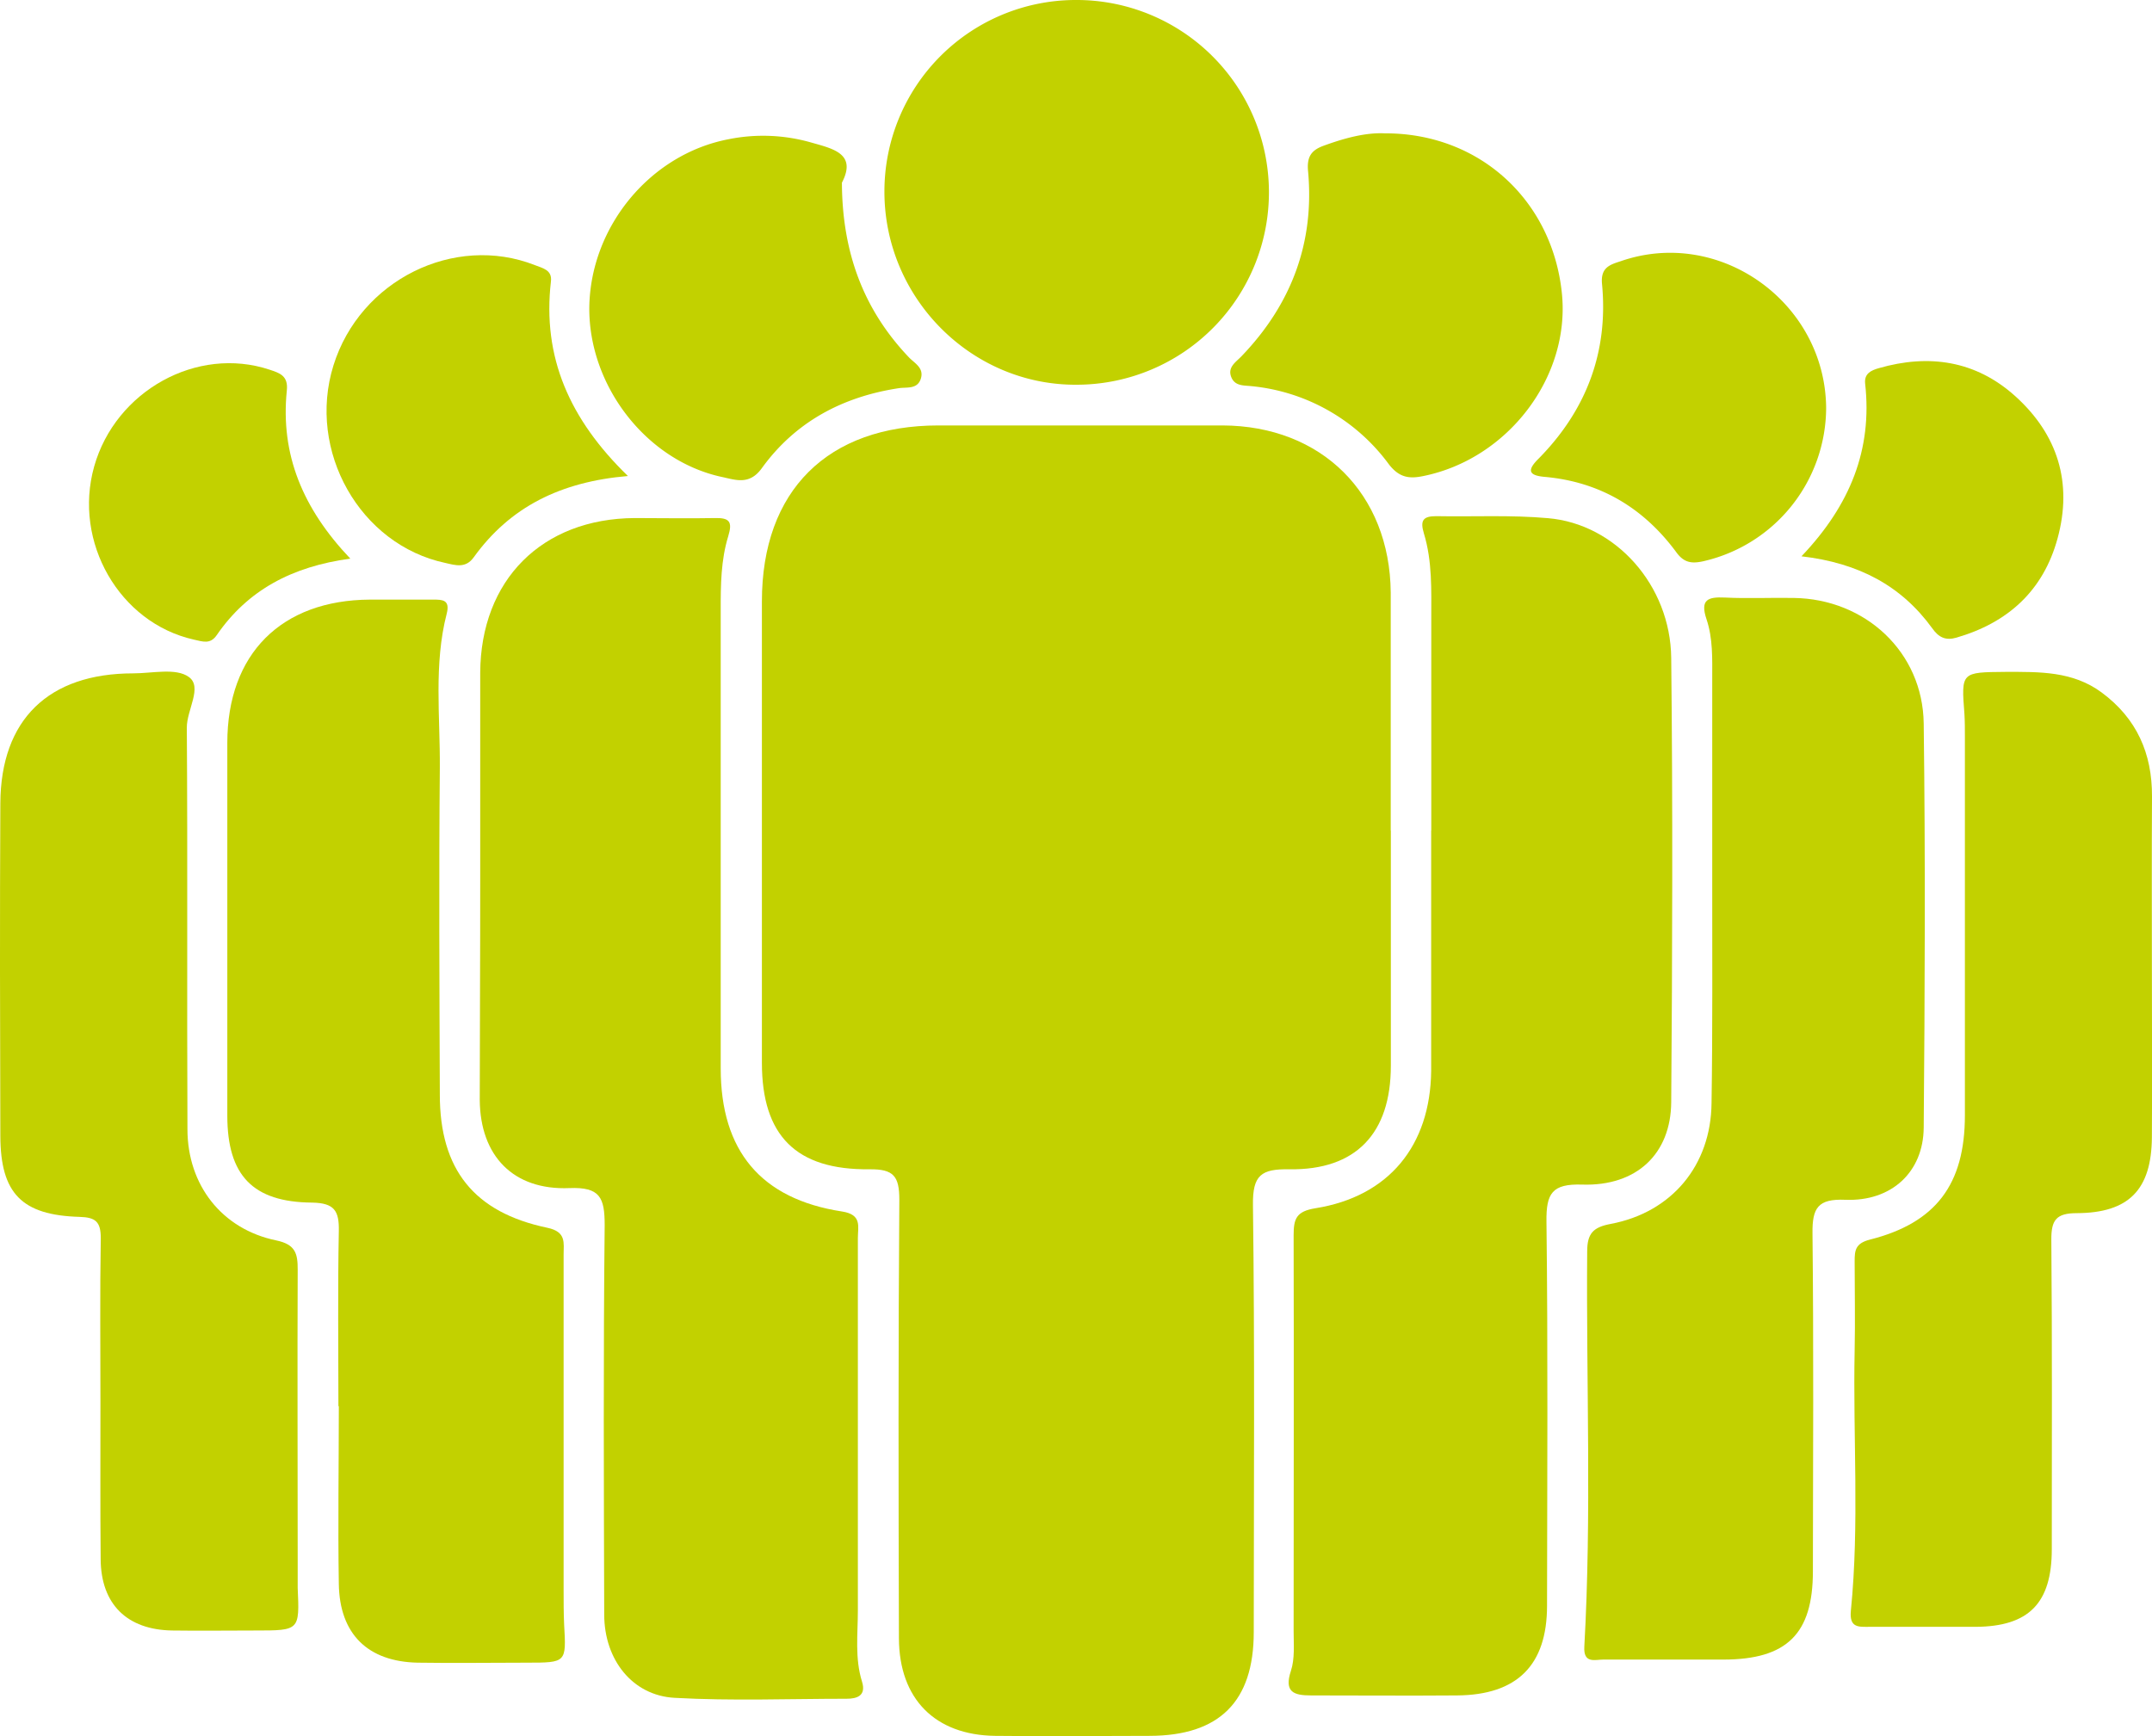
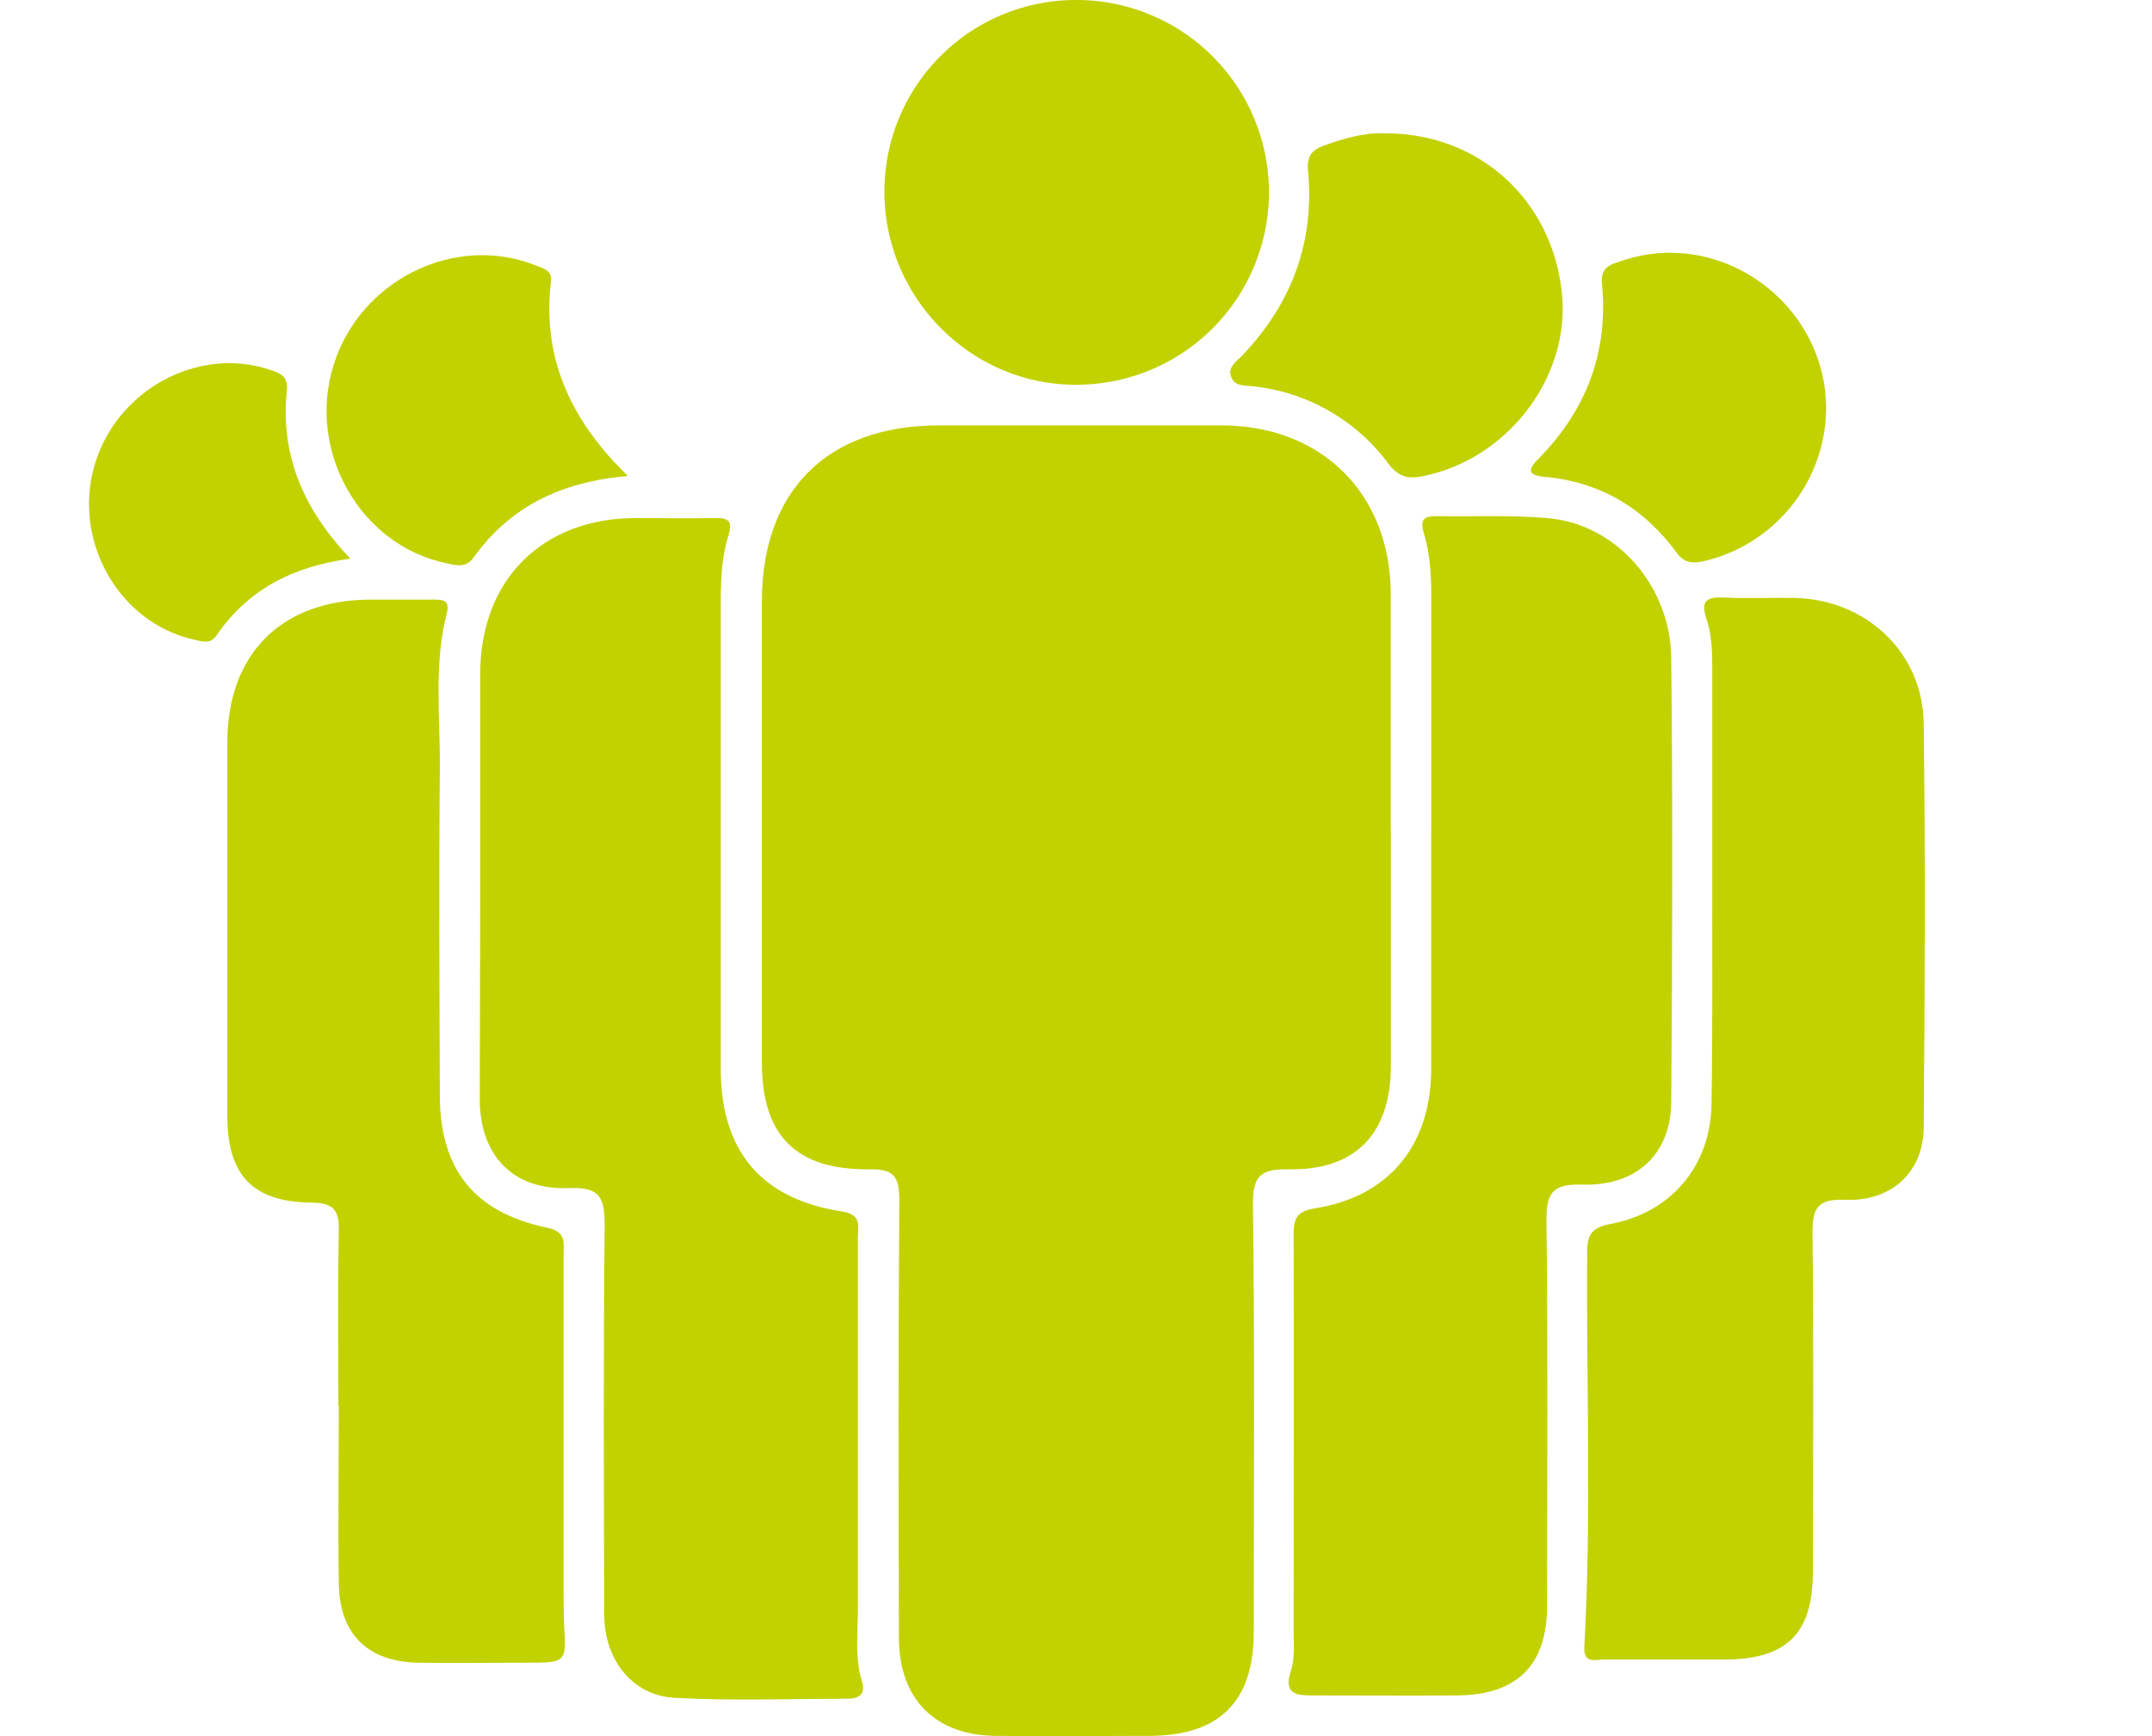
<svg xmlns="http://www.w3.org/2000/svg" viewBox="0 0 375.18 302.72">
  <defs>
    <style>.cls-1{fill:#c2d100;}</style>
  </defs>
  <g id="Слой_2" data-name="Слой 2">
    <g id="Слой_1-2" data-name="Слой 1">
      <g id="RNurGz">
        <path class="cls-1" d="M242.48,144.83q0,20.49,0,41c0,11.78-6.07,18.23-17.7,18.05-4.89-.08-6.41,1-6.34,6.23.32,24.82.15,49.65.14,74.47,0,12.12-6,18.05-18.11,18.09-9,0-18,.11-27,0-10.45-.14-16.71-6.43-16.75-17-.08-25.49-.12-51,.07-76.48,0-4.12-1-5.36-5.21-5.31-12.82.14-18.74-5.89-18.75-18.54q0-40.23,0-80.47c0-19.35,11.48-30.69,30.8-30.69,16.49,0,33,0,49.48,0,17.3.05,29.2,11.9,29.35,29.13v41.49Z" />
        <path class="cls-1" d="M83.72,153.33c0-12,0-24,0-36,.08-16.22,10.77-26.9,26.92-27,4.66,0,9.32.09,14,0,2.54-.06,3.1.63,2.32,3.17-1.28,4.16-1.32,8.51-1.31,12.86,0,26.64,0,53.29,0,79.93,0,14.37,7,22.78,21.15,24.95,3.52.54,2.76,2.63,2.76,4.62,0,21.64,0,43.29,0,64.94,0,4.13-.55,8.33.72,12.4.78,2.5-.9,3-2.68,3-10,0-20,.4-30-.16-7.36-.41-12.24-6.65-12.26-14.48-.07-22.65-.16-45.29.08-67.94,0-4.78-.79-6.68-6.16-6.46-9.77.4-15.54-5.6-15.62-15.37C83.65,179,83.73,166.15,83.72,153.33Z" />
        <path class="cls-1" d="M249.53,144.86c0-12.32,0-24.65,0-37,0-5,.19-10-1.29-14.86-.7-2.3-.1-3,2.16-3,6.5.12,13-.23,19.47.35,11.79,1,21.36,11.7,21.49,24.38.28,25.81.2,51.63,0,77.44-.06,9-6,14.68-15.52,14.38-5.24-.17-6.29,1.51-6.23,6.44.27,22.31.13,44.63.1,67,0,10.36-5.21,15.55-15.68,15.63-8.49.07-17,0-25.48,0-3,0-4.71-.58-3.49-4.29.7-2.14.47-4.61.47-6.94,0-23,.06-46,0-69,0-2.9.46-4.18,3.83-4.72,12.79-2.05,20-10.93,20.15-23.92v-42Z" />
        <path class="cls-1" d="M59,245.19c0-10.17-.13-20.34.07-30.5.08-3.57-.77-4.93-4.65-5-10.38-.08-14.78-4.77-14.79-15.14q0-32.49,0-65c0-15.54,9.41-24.92,24.88-25,3.66,0,7.33,0,11,0,1.59,0,3,0,2.37,2.45-2.28,8.86-1.13,17.91-1.2,26.88-.17,19-.07,38,0,57,0,13,5.94,20.52,18.75,23.2,3.34.7,2.83,2.64,2.83,4.69q0,29.25,0,58.49c0,2,0,4,.09,6,.38,6.64.41,6.65-6.53,6.65-6.34,0-12.67.1-19,0-8.72-.18-13.62-5-13.75-13.73-.17-10.33,0-20.66,0-31Z" />
        <path class="cls-1" d="M298.51,153.36c0-11.66,0-23.31,0-35,0-3.51.14-7-1-10.4s.23-3.91,3.2-3.77c4,.2,8,0,12,.07,12.5.17,22.52,9.44,22.67,21.91.3,23.48.2,47,0,70.44-.06,7.76-5.62,12.92-13.69,12.59-4.76-.2-5.75,1.42-5.7,5.84.21,19.65.1,39.3.07,58.95,0,10.92-4.56,15.36-15.57,15.38-7,0-14,0-21,0-1.42,0-3.45.76-3.28-2.25,1.29-23,.32-45.94.5-68.91,0-3.18,1.08-4.23,4.08-4.8,10.68-2,17.5-10.23,17.6-21.07C298.59,179.34,298.5,166.35,298.51,153.36Z" />
-         <path class="cls-1" d="M17.51,244.37c0-9.5-.1-19,.06-28.49,0-2.85-.9-3.62-3.69-3.7C3.78,211.89.09,208.08.06,198.06c-.06-19.32-.1-38.64,0-58,.08-14.6,8.4-22.65,23.16-22.65,3.31,0,7.46-1,9.7.63,2.44,1.74-.37,5.74-.35,8.84.16,23.32,0,46.63.11,70,0,9.75,6,17.44,15.47,19.4,3.38.7,3.76,2.31,3.75,5.11-.07,16.82,0,33.64,0,50.47,0,1.66,0,3.33,0,5,.33,7.44.34,7.44-7.4,7.44-4.83,0-9.66.07-14.49,0-7.88-.13-12.4-4.6-12.46-12.41C17.46,262.69,17.52,253.53,17.51,244.37Z" />
-         <path class="cls-1" d="M375.16,168.34c0,10,.07,20,0,30-.08,9.09-4,13.15-13.09,13.19-3.58,0-4.46,1.2-4.44,4.6.15,18,.09,36,.08,54,0,9.41-4,13.47-13.25,13.53-6.17,0-12.33,0-18.5,0-1.86,0-3.58.24-3.28-2.8,1.51-15.12.35-30.29.66-45.43.11-5.16,0-10.33,0-15.5,0-1.93.13-3.14,2.67-3.79,11.52-2.91,16.54-9.66,16.55-21.63q0-33,0-66c0-1.33,0-2.67-.08-4-.57-7.35-.58-7.29,7.19-7.36,5.87,0,11.68-.15,16.74,3.6,6.11,4.52,8.8,10.62,8.77,18.11C375.12,148.68,375.16,158.51,375.16,168.34Z" />
        <path class="cls-1" d="M187.37,0A33.54,33.54,0,1,1,188,67.08c-18.43.28-33.75-14.92-33.81-33.56A33.38,33.38,0,0,1,187.37,0Z" />
        <path class="cls-1" d="M241.42,23.25c16.54-.06,29.28,11.73,30.89,28C273.74,65.76,262.9,80,248.17,83c-2.48.52-4.2.29-6-2a33.75,33.75,0,0,0-24-13.67c-1.32-.14-2.8,0-3.46-1.46-.8-1.8.71-2.69,1.72-3.74,8.66-9,12.77-19.75,11.62-32.27-.24-2.51.54-3.67,2.74-4.46C234.43,24.07,238.1,23.09,241.42,23.25Z" />
-         <path class="cls-1" d="M146.78,31.85C146.83,44,150.52,54,158.53,62.38c1,1,2.6,1.81,2,3.67s-2.45,1.43-3.8,1.63c-9.84,1.49-18.07,5.87-23.91,13.95-2.21,3.07-4.68,2-7.08,1.51-13.17-2.9-23.18-16-23-29.67C103,39.39,113.44,26.88,127,24.28a30.41,30.41,0,0,1,14.32.54C145.12,25.91,149.45,26.73,146.78,31.85Z" />
        <path class="cls-1" d="M109.47,83C97.71,84,88.91,88.4,82.6,97.16c-1.42,2-3.22,1.39-4.95,1C62.74,95,53.5,78.63,58.13,63.73s21.07-23,35.1-17.51c1.4.55,3.06.84,2.82,2.85C94.52,62.28,99.3,73.13,109.47,83Z" />
        <path class="cls-1" d="M318.37,71.15A27.54,27.54,0,0,1,297,97.85c-2,.45-3.37.31-4.7-1.49-5.71-7.77-13.33-12.35-23-13.21-3-.26-3-1.28-1-3.24,8.28-8.43,12.12-18.57,11-30.36-.29-2.89,1.34-3.39,3.24-4C299.78,39.54,318.23,52.72,318.37,71.15Z" />
-         <path class="cls-1" d="M314.07,97c8.49-8.92,12.38-18.62,11.1-30.11-.19-1.73,1-2.3,2.36-2.69,8.77-2.53,16.91-1.32,23.78,4.85,7.42,6.68,10.07,15.1,7.4,24.85-2.5,9.13-8.67,14.69-17.65,17.29-1.81.52-3.05,0-4.2-1.65C331.49,102.15,324.07,98.16,314.07,97Z" />
        <path class="cls-1" d="M61.07,97.4c-10.16,1.39-17.88,5.48-23.29,13.35-1.14,1.66-2.46,1.1-4,.77-12.95-2.91-21.08-17-17.36-30.19S34.37,60.26,47,64.46c1.75.58,3.3,1.05,3,3.67C48.88,79.24,52.76,88.66,61.07,97.4Z" />
      </g>
    </g>
  </g>
</svg>